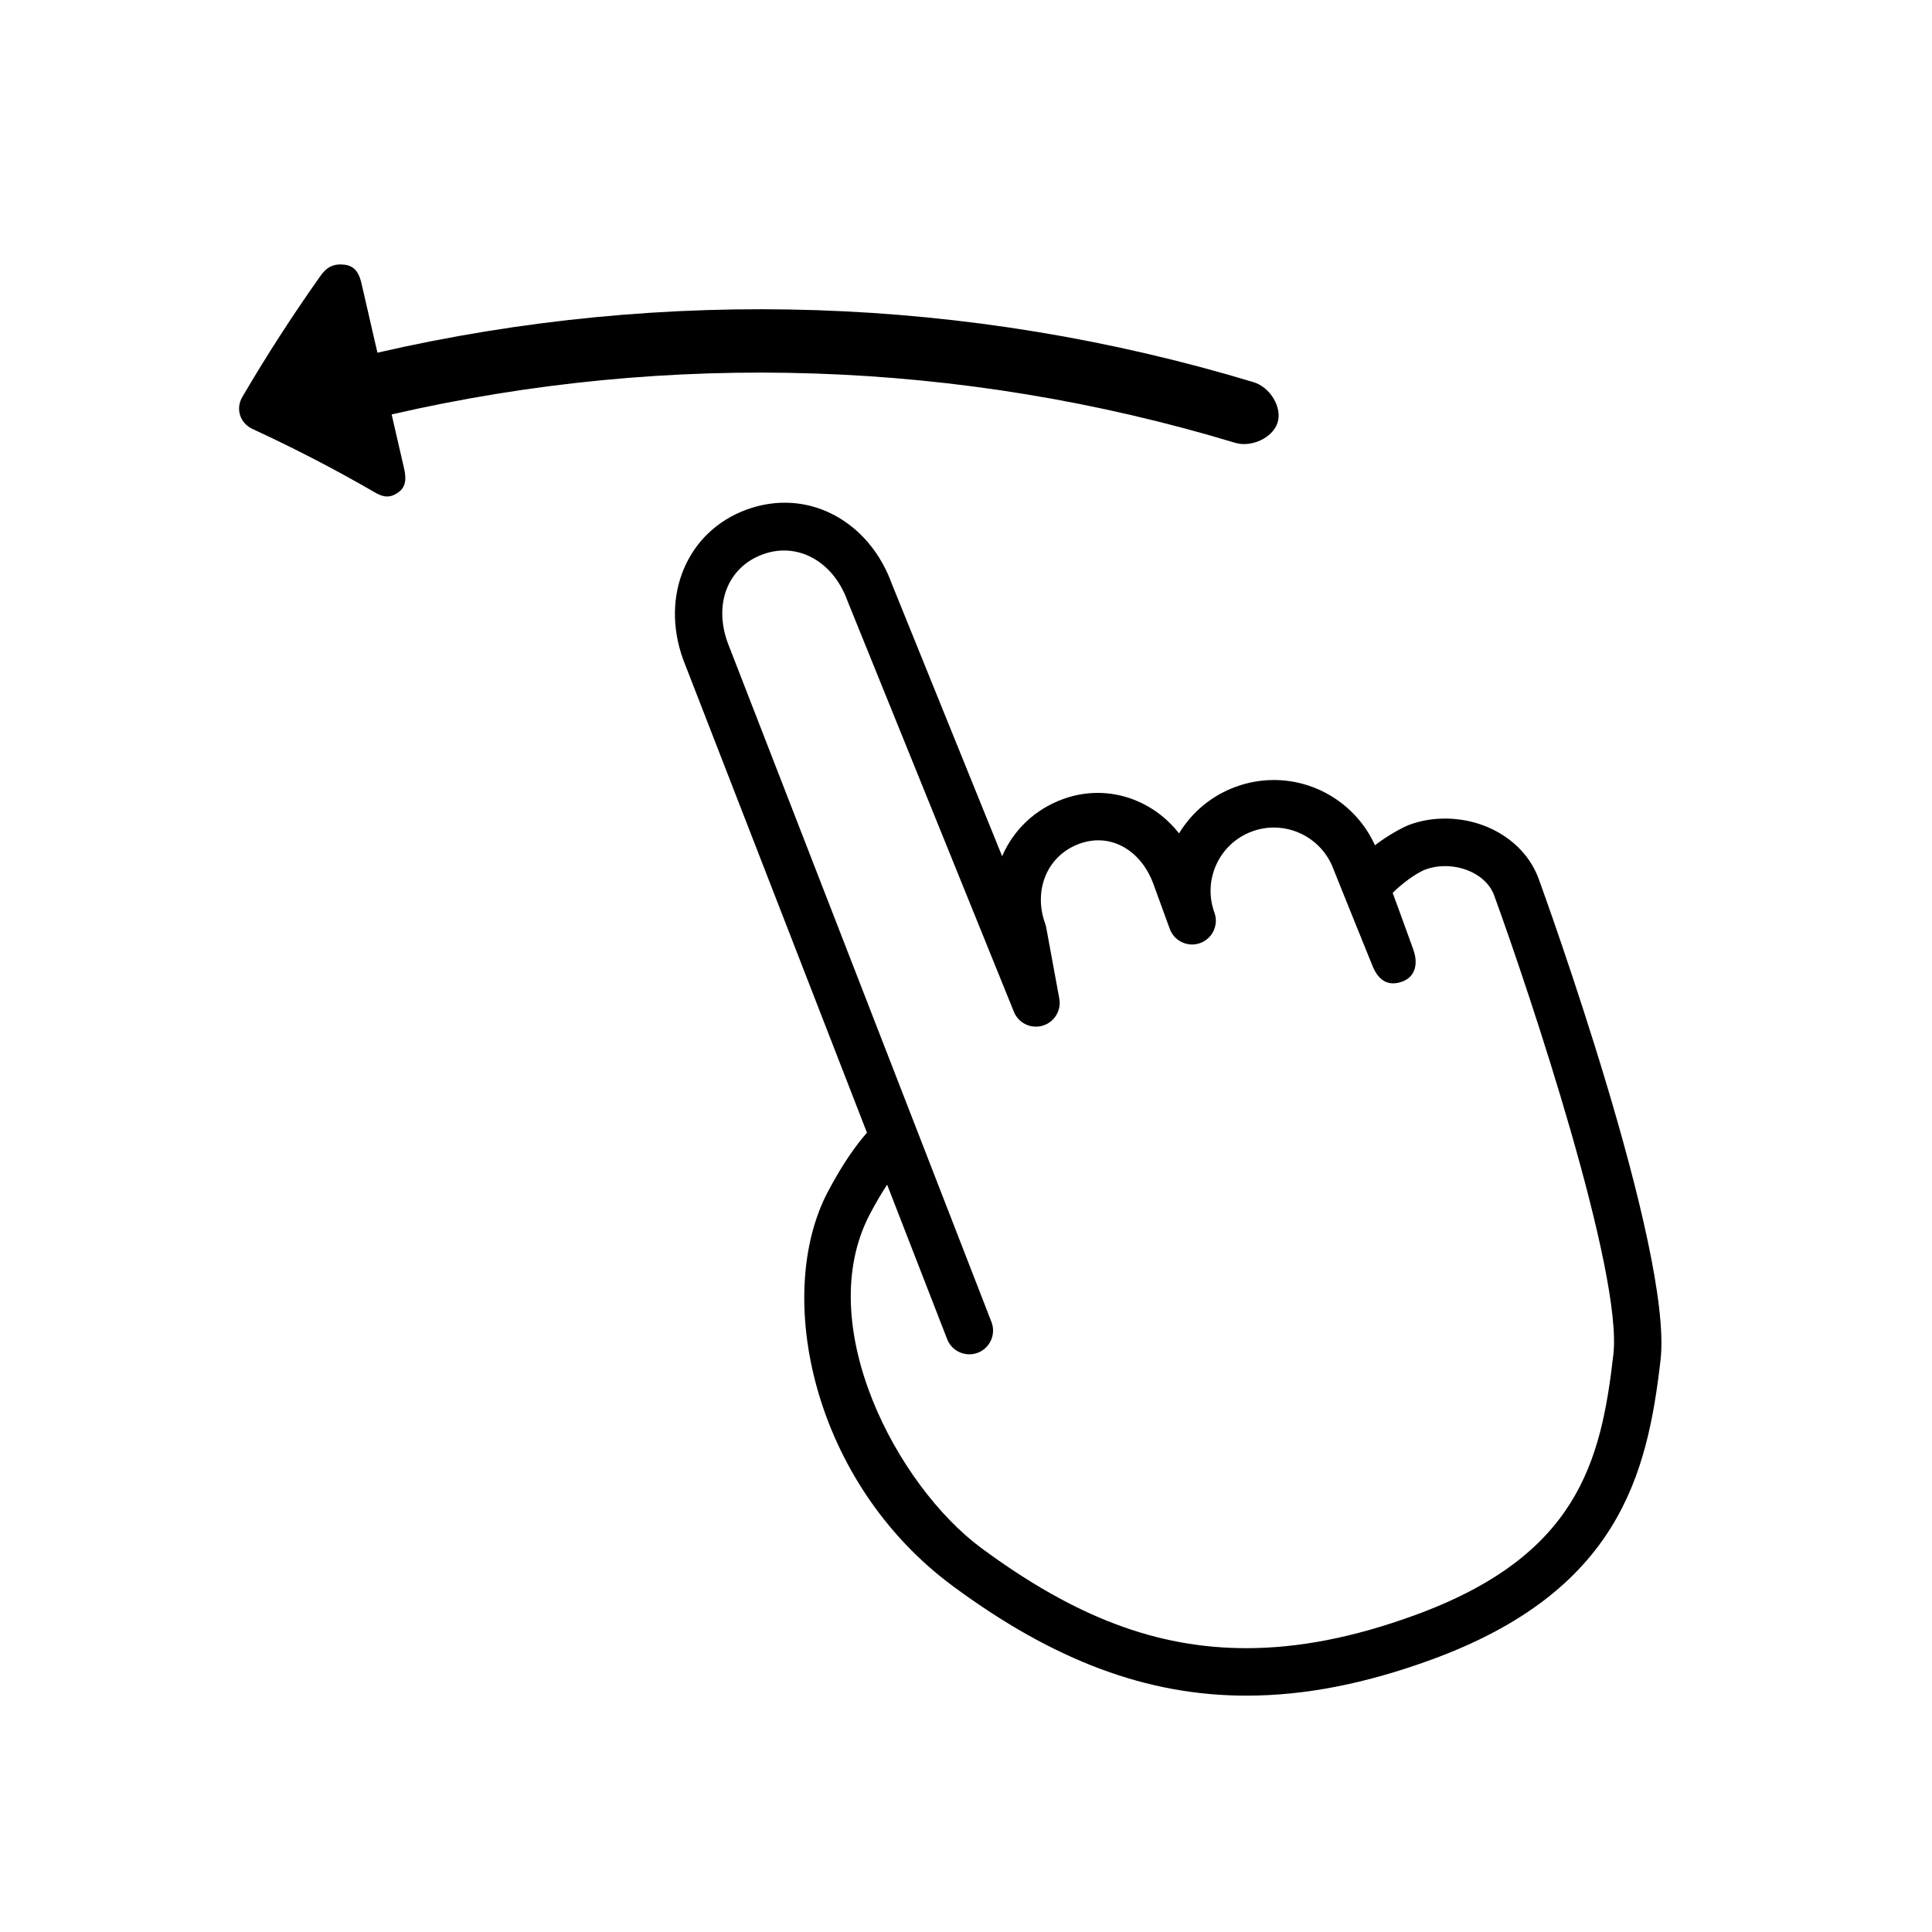
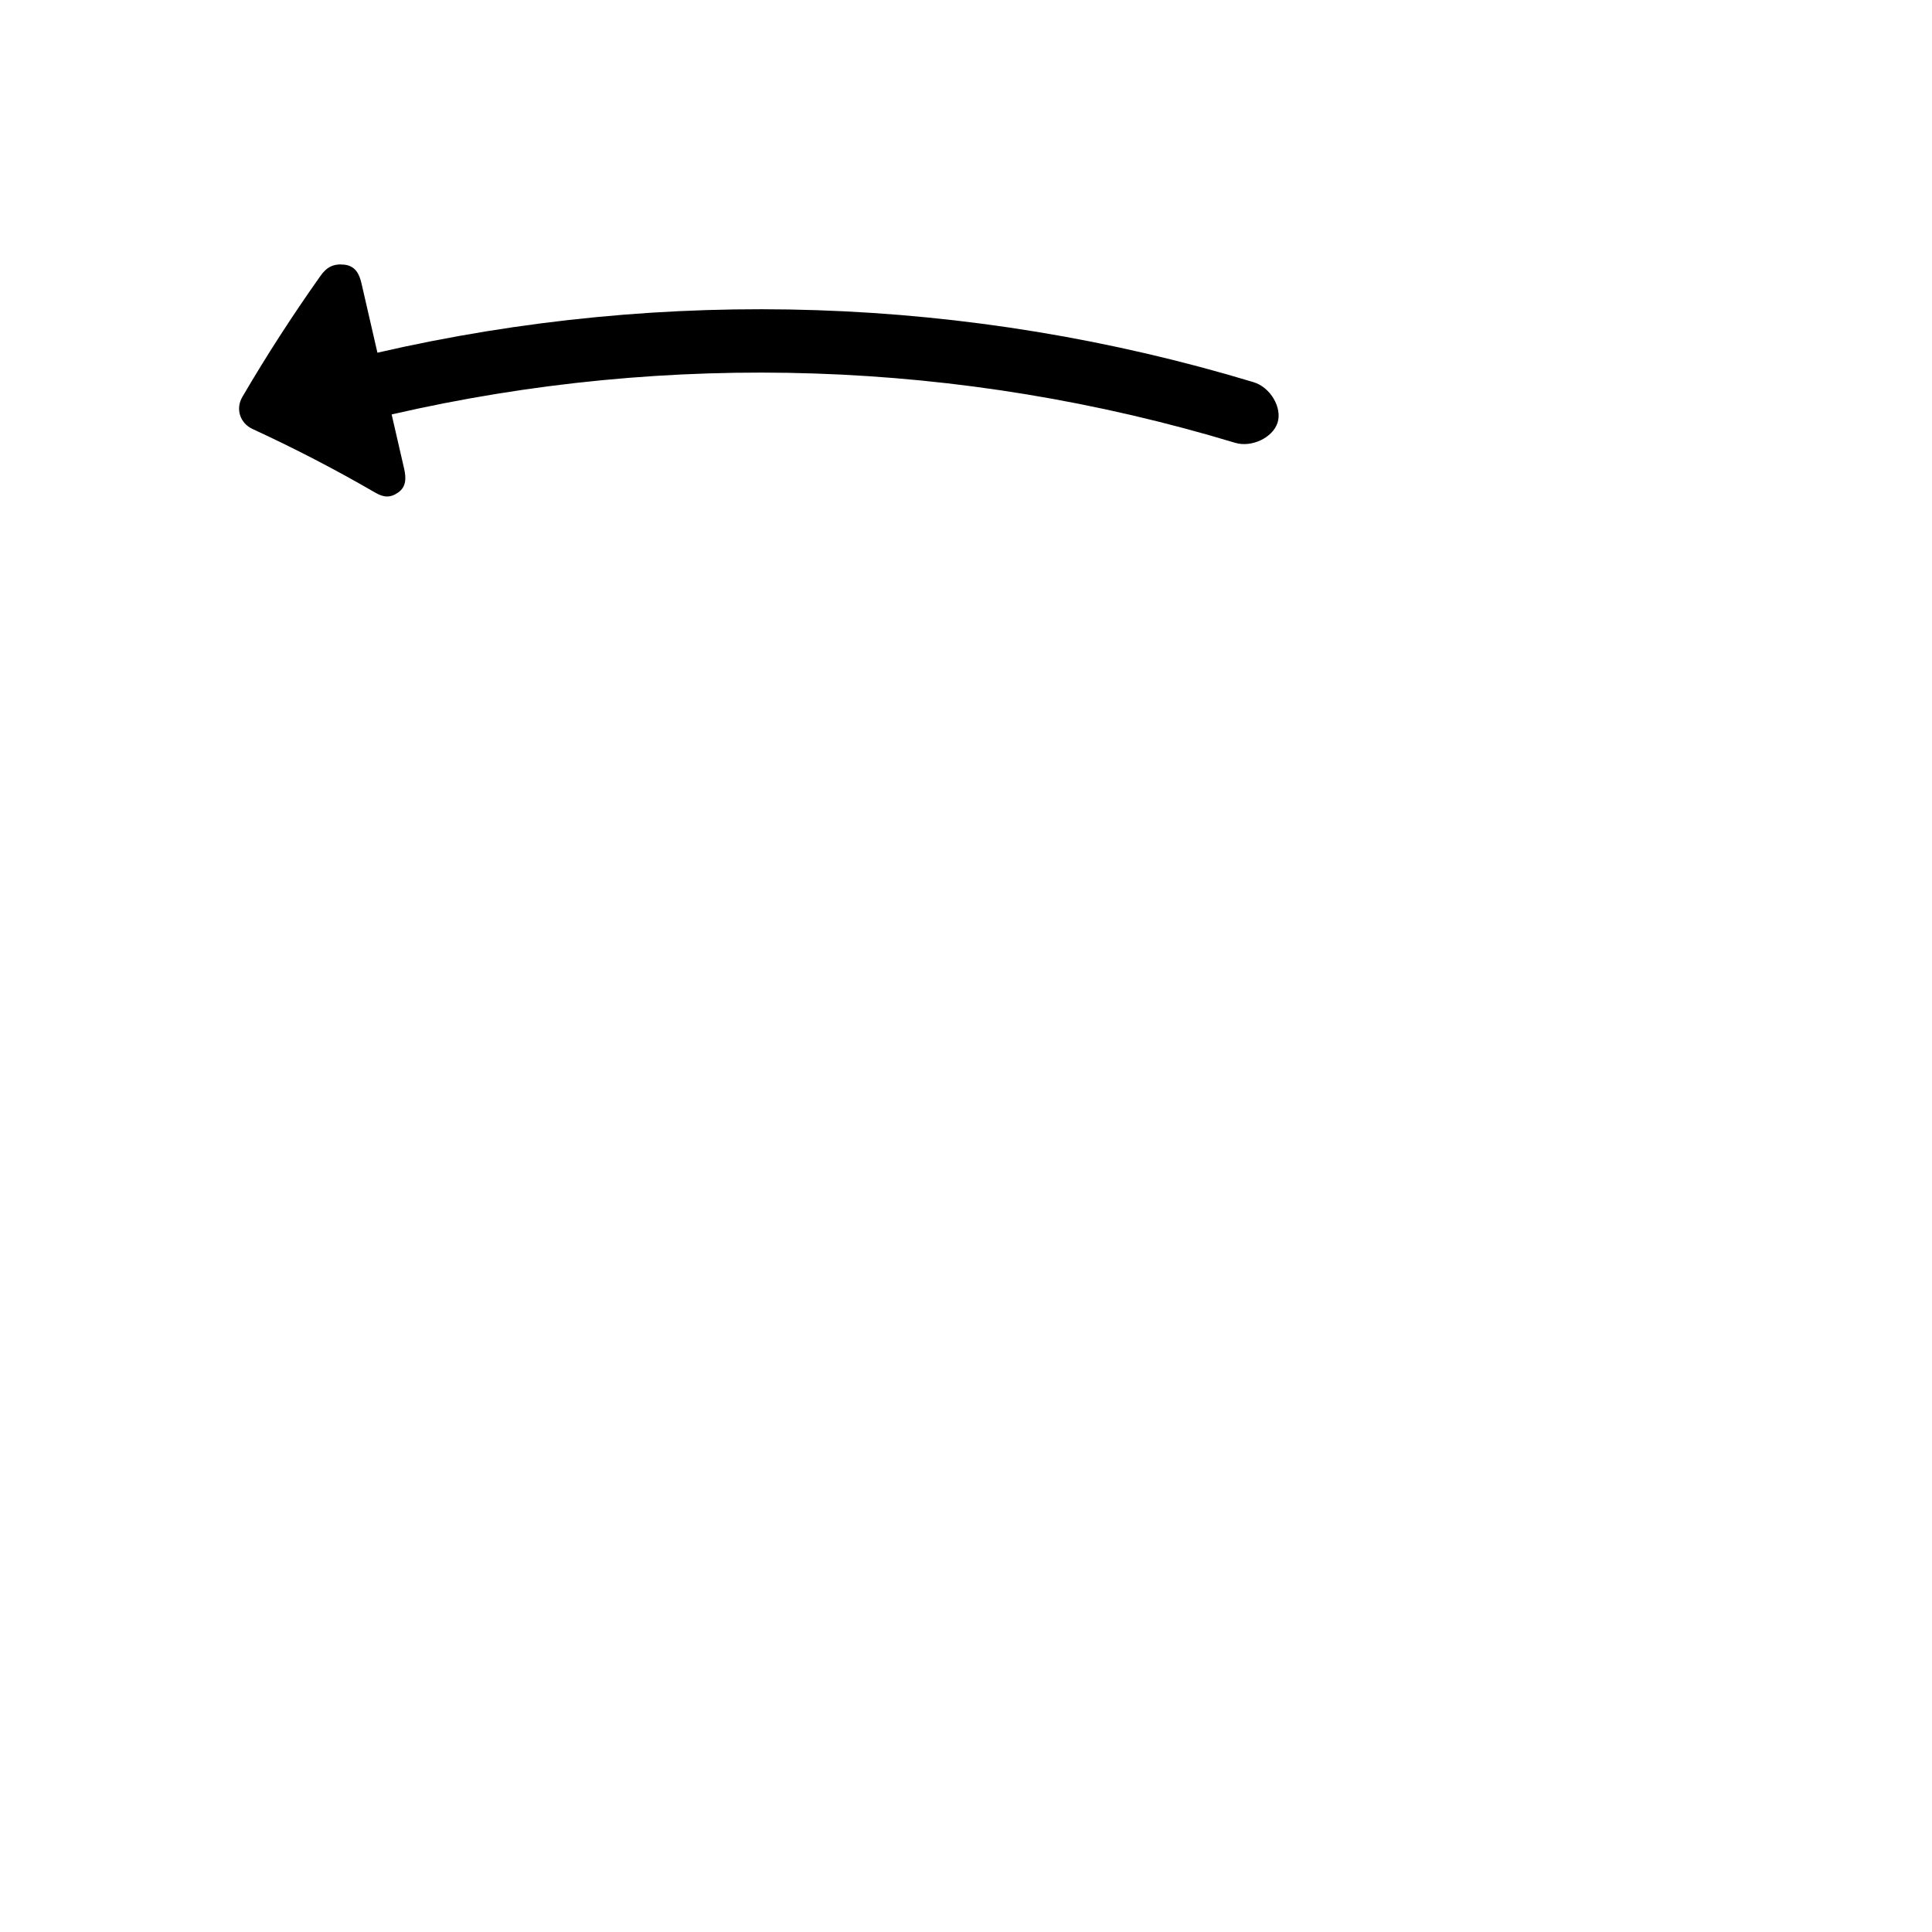
<svg xmlns="http://www.w3.org/2000/svg" fill="#000000" width="800px" height="800px" version="1.1" viewBox="144 144 512 512">
  <g>
    <path d="m247.79 253.83c73.734-16.969 150.8-14.461 223.54 7.519 4.305 1.297 9.898-1.297 11.219-5.281 1.312-3.988-1.848-9.438-6.359-10.793-75.551-22.828-155.59-25.43-232.17-7.809-1.414-6.137-2.824-12.277-4.234-18.414-0.574-2.477-1.633-4.598-4.547-4.914-2.91-0.312-4.691 0.684-6.293 2.949-7.473 10.547-14.387 21.27-20.73 32.113-1.855 3.184-0.594 6.965 2.711 8.484 11.285 5.207 22.141 10.848 32.543 16.883 2.231 1.293 3.988 1.414 6.102-0.09 2.109-1.504 2.082-3.848 1.512-6.328-1.098-4.777-2.195-9.547-3.297-14.32z" />
-     <path d="m551.77 376.91c-3.484-9.555-13.465-15.98-24.848-15.98-3.254 0-6.402 0.543-9.352 1.617-1.598 0.582-5.481 2.625-9.191 5.449-4.723-10.426-15.219-17.285-26.781-17.285-3.426 0-6.805 0.598-10.055 1.777-6.363 2.316-11.621 6.656-15.082 12.371-7.305-9.32-19.426-13.211-30.715-9.105-7.371 2.684-13.113 8.066-16.172 15.156l-29.293-72.336c-4.723-12.973-15.832-21.352-28.297-21.352-3.379 0-6.781 0.613-10.102 1.82-15.754 5.738-23.004 22.785-16.82 39.777l48.691 125.36c-2.559 2.894-6.238 7.816-10.383 15.695-14.332 27.262-4.207 76.898 33.242 104.53 26.773 19.762 51.457 28.961 77.68 28.961 15.367 0 31.367-3.098 48.891-9.484 49.832-18.133 57.402-49.207 60.879-79.473 3.367-29.109-30.832-123.49-32.293-127.5zm19.789 126.07c-3.277 28.5-9.504 53.367-52.668 69.078-16.129 5.871-30.707 8.723-44.582 8.723-23.723 0-45.371-8.176-70.203-26.5-22.359-16.5-45.004-59.199-29.57-88.539 1.664-3.168 3.207-5.734 4.566-7.789l15.906 40.938c1.254 3.246 4.902 4.844 8.148 3.59 3.238-1.258 4.844-4.906 3.59-8.148l-69.879-179.94c-3.805-10.449 0.035-20.117 9.332-23.504 9.176-3.332 18.574 1.883 22.336 12.215l44.16 109.03c1.203 2.992 4.484 4.594 7.602 3.684 3.098-0.902 5.008-4.008 4.43-7.184l-3.469-18.848c-0.066-0.348-0.156-0.684-0.277-1.016-1.582-4.344-1.516-8.91 0.172-12.848 1.664-3.887 4.828-6.844 8.922-8.328 8.184-2.981 16.301 1.633 19.613 10.73l4.312 11.832c1.188 3.266 4.809 4.953 8.07 3.762 3.262-1.191 4.953-4.805 3.762-8.07l-0.008-0.031c-1.523-4.207-1.316-8.754 0.566-12.812 1.895-4.062 5.266-7.148 9.473-8.684 1.859-0.676 3.797-1.016 5.746-1.016 7.035 0 13.375 4.445 15.785 11.055 0 0 8.484 21.102 10.348 25.648 1.863 4.547 4.812 5.269 7.961 4.09 3.148-1.18 4.273-4.426 2.856-8.41-1.41-3.988-5.481-15.055-5.481-15.055 1.945-2.016 6.027-5.238 8.816-6.25 1.559-0.566 3.246-0.855 5.035-0.855 6.012 0 11.355 3.164 13.016 7.695 9.637 26.492 34.113 100.02 31.613 121.75z" />
  </g>
</svg>